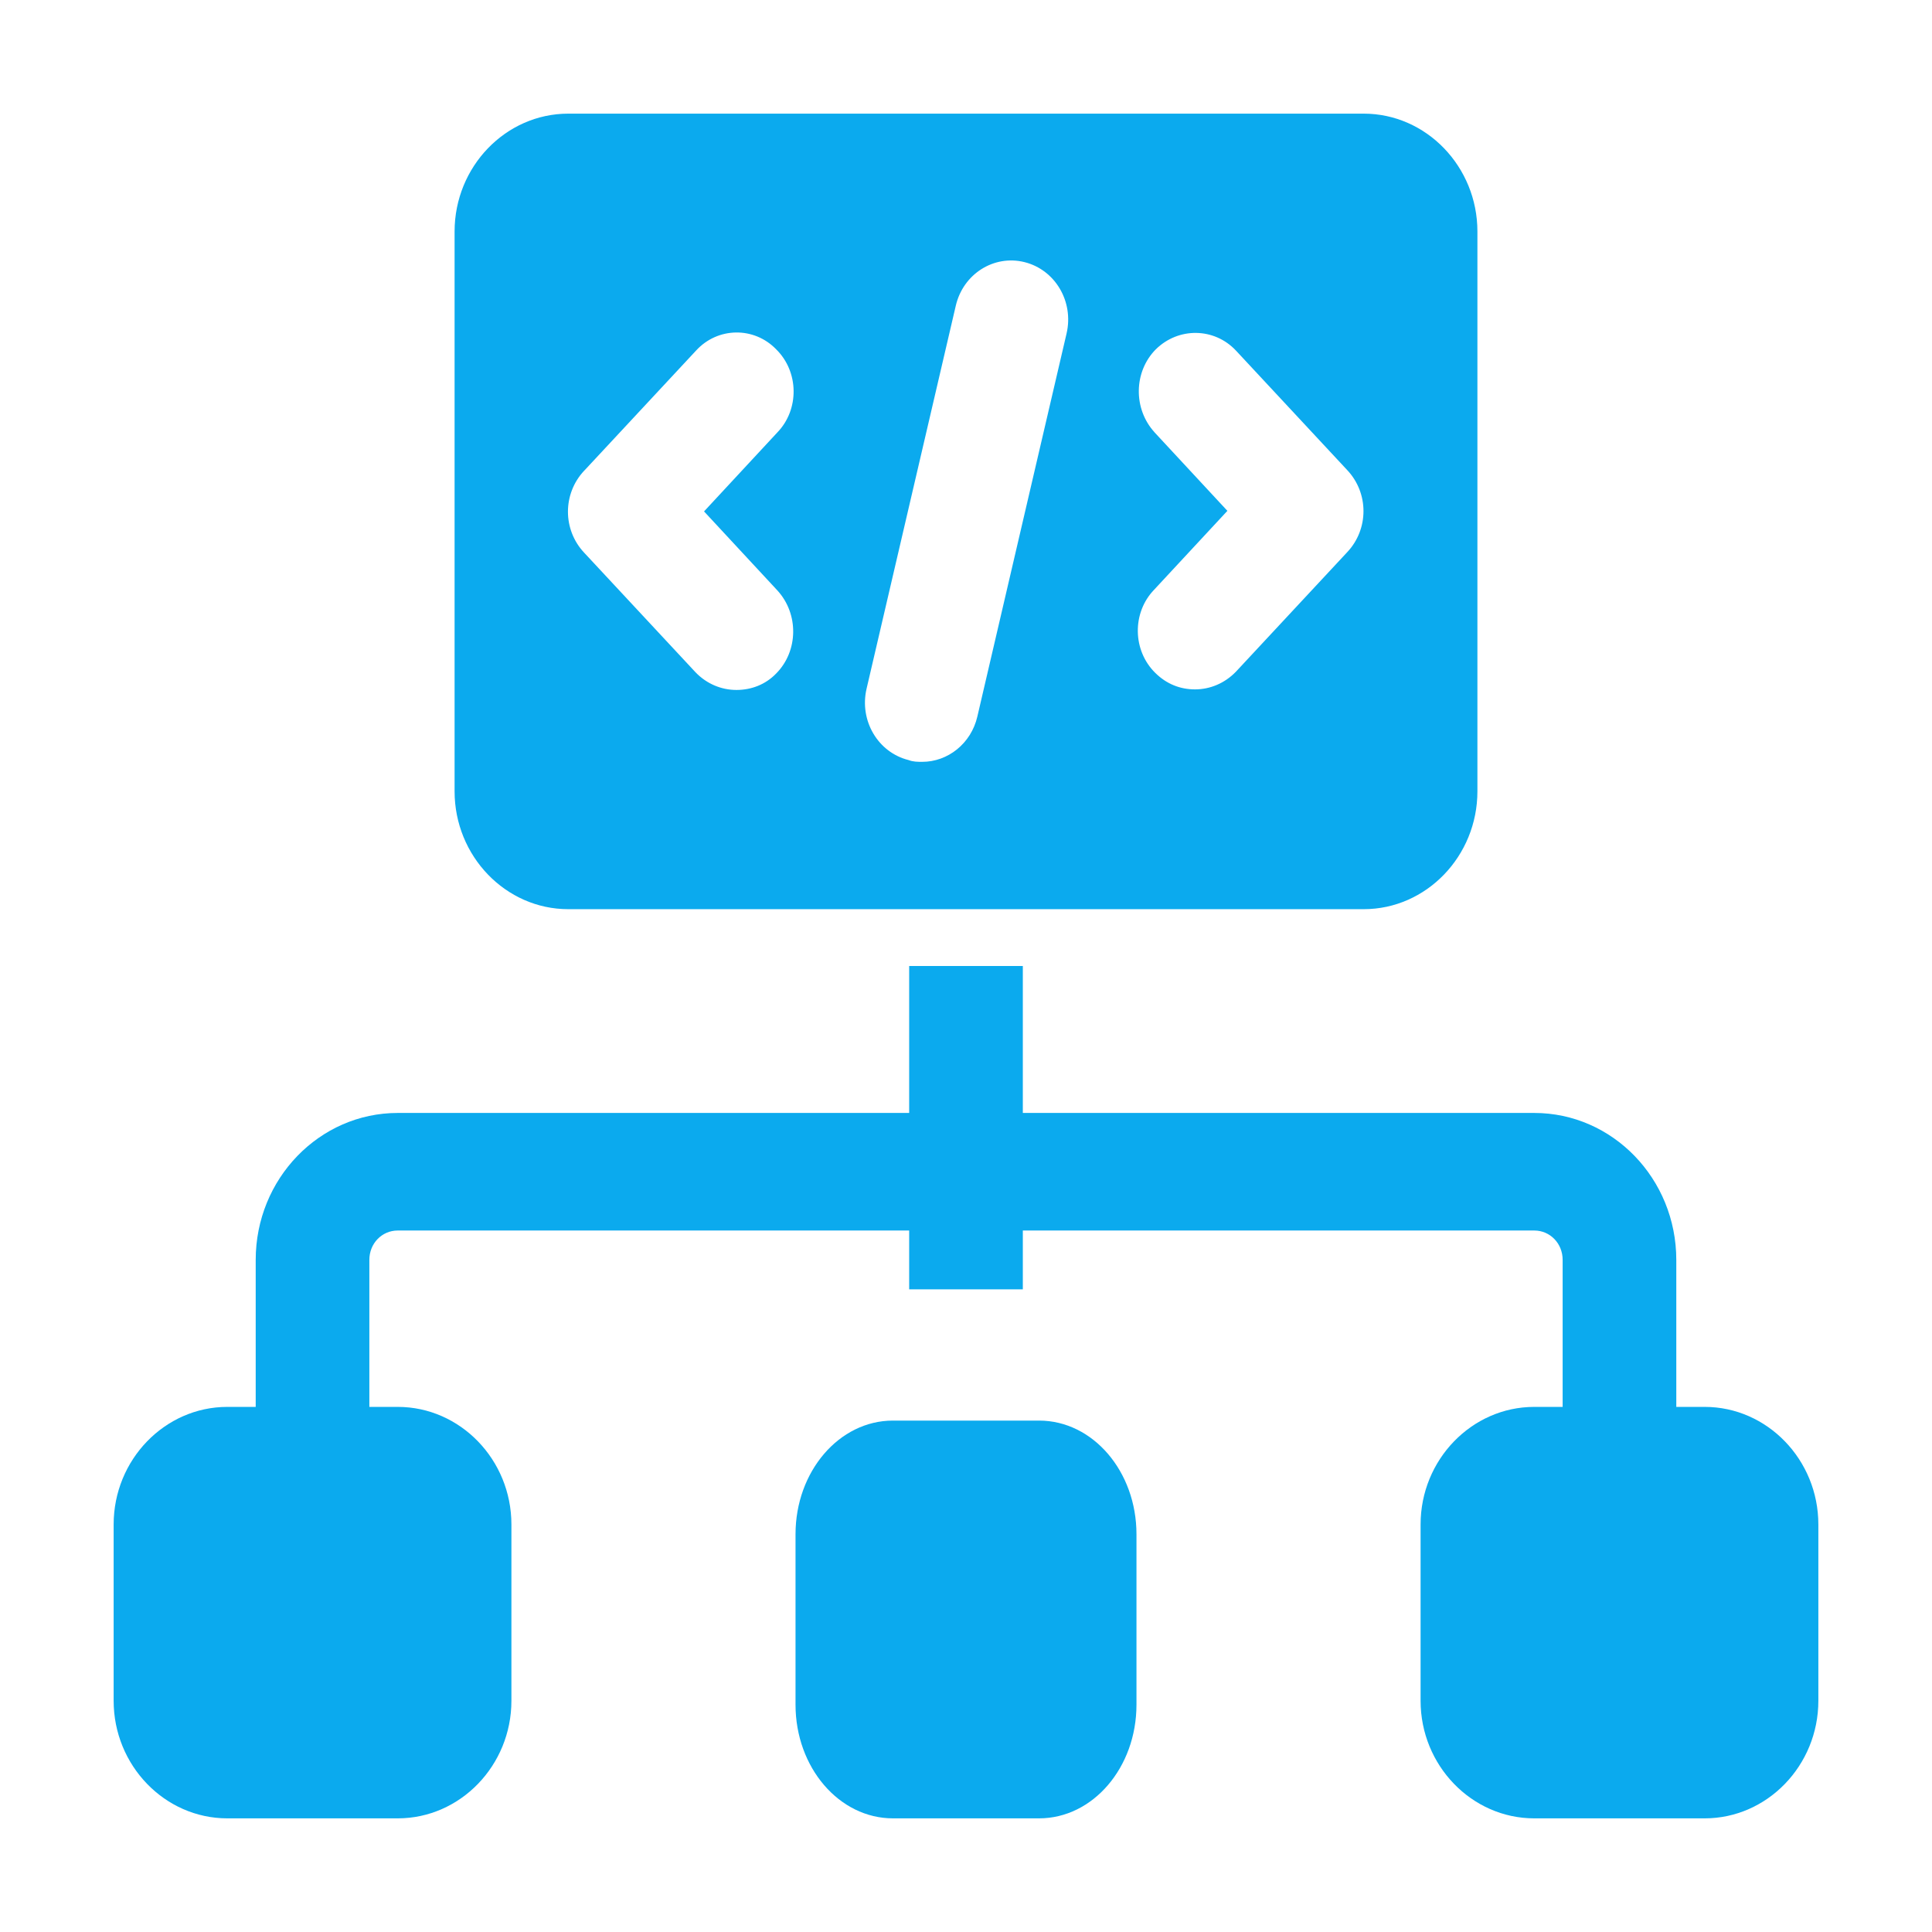
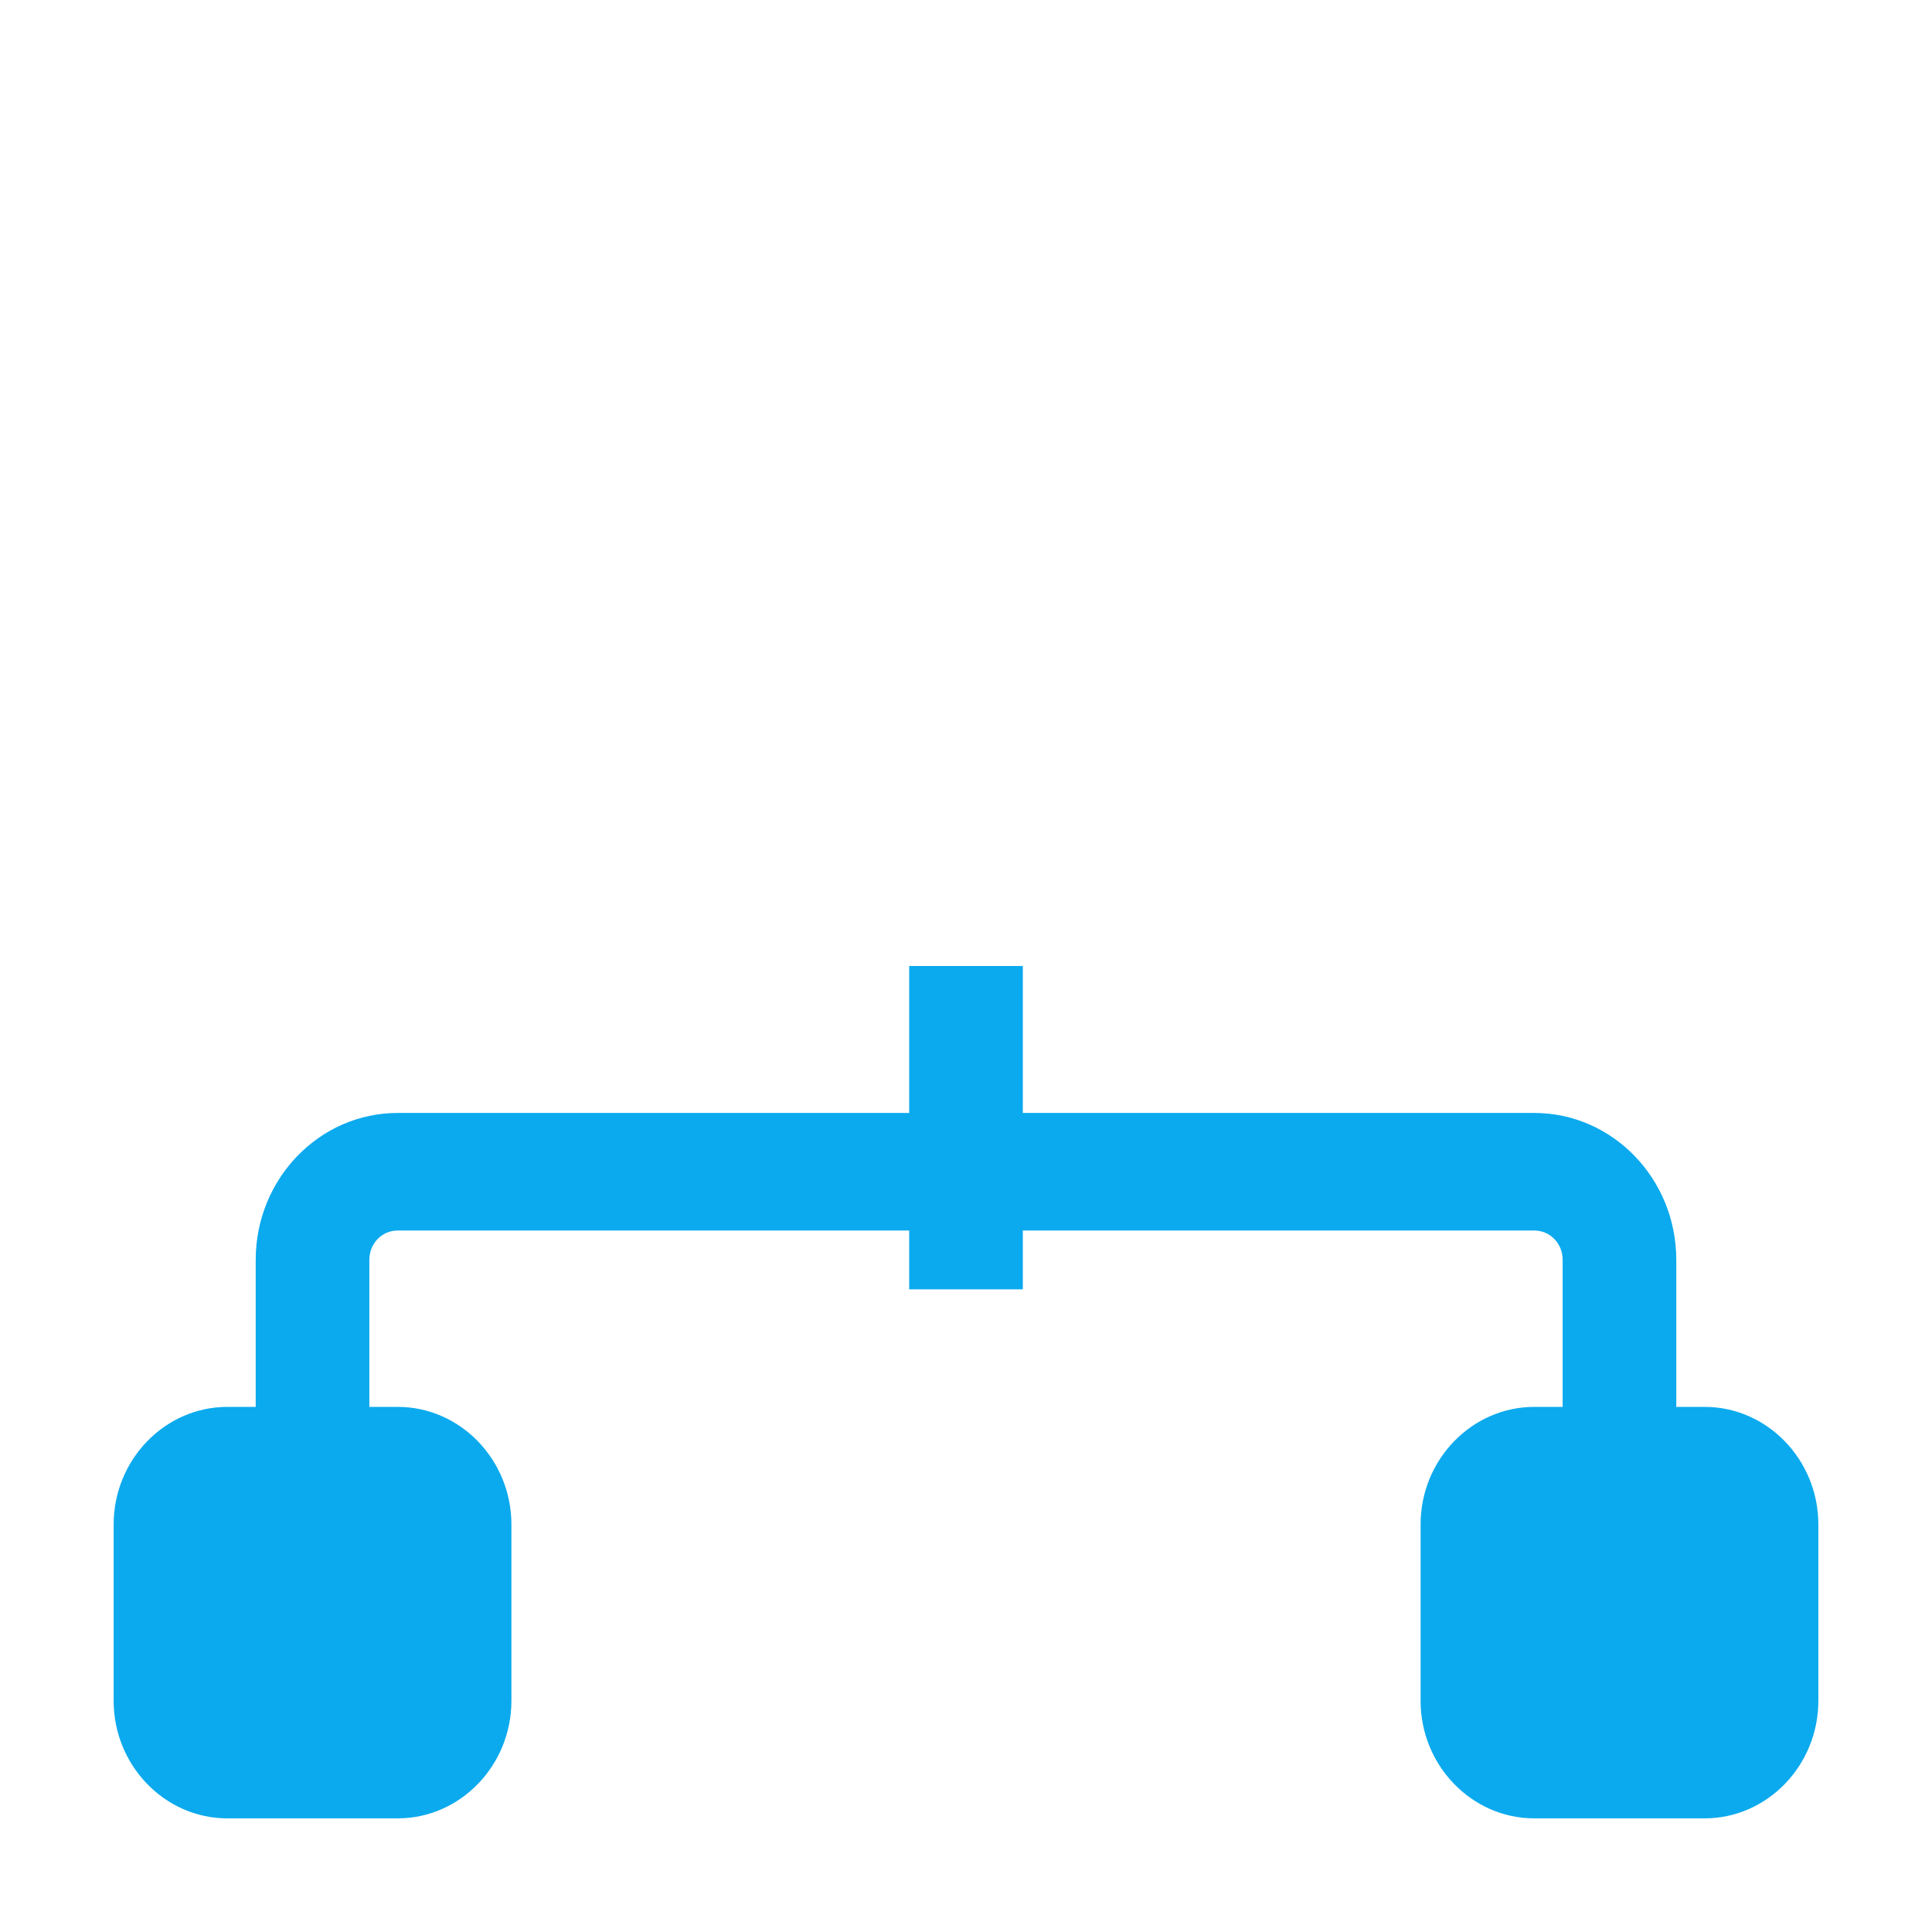
<svg xmlns="http://www.w3.org/2000/svg" width="34" height="34" viewBox="0 0 34 34" fill="none">
-   <path d="M18.286 25H15.714C14.768 25 14 25.895 14 27V30C14 31.105 14.768 32 15.714 32H18.286C19.233 32 20 31.105 20 30V27C20 25.895 19.233 25 18.286 25Z" fill="#0BAAEE" />
  <path d="M30 24.759H29.5V22.172C29.5 20.745 28.38 19.586 27 19.586H18V17H16V19.586H7C5.62 19.586 4.5 20.745 4.5 22.172V24.759H4C2.9 24.759 2 25.69 2 26.828V29.931C2 31.069 2.9 32 4 32H7C8.1 32 9 31.069 9 29.931V26.828C9 25.69 8.1 24.759 7 24.759H6.5V22.172C6.5 21.883 6.72 21.655 7 21.655H16V22.69H18V21.655H27C27.28 21.655 27.5 21.883 27.5 22.172V24.759H27C25.9 24.759 25 25.69 25 26.828V29.931C25 31.069 25.9 32 27 32H30C31.1 32 32 31.069 32 29.931V26.828C32 25.69 31.1 24.759 30 24.759Z" fill="#0BAAEE" />
-   <path d="M10 16H24C25.1 16 26 15.067 26 13.926V4.074C26 2.933 25.1 2 24 2H10C8.9 2 8 2.933 8 4.074V13.926C8 15.067 8.9 16 10 16ZM20.32 7.61C19.94 7.196 19.95 6.542 20.34 6.148C20.74 5.754 21.37 5.764 21.75 6.169L23.71 8.274C24.09 8.679 24.09 9.311 23.71 9.716L21.75 11.821C21.55 12.028 21.29 12.132 21.03 12.132C20.77 12.132 20.53 12.039 20.33 11.841C19.93 11.447 19.92 10.784 20.31 10.379L21.6 8.99L20.31 7.6L20.32 7.61ZM15.25 12.121L16.82 5.381C16.95 4.821 17.49 4.479 18.03 4.613C18.57 4.748 18.9 5.308 18.77 5.868L17.2 12.609C17.09 13.086 16.68 13.407 16.23 13.407C16.15 13.407 16.07 13.407 15.99 13.376C15.45 13.242 15.12 12.681 15.25 12.121ZM10.29 8.274L12.25 6.169C12.63 5.754 13.27 5.744 13.66 6.148C14.06 6.542 14.07 7.206 13.68 7.61L12.39 9L13.68 10.39C14.06 10.804 14.05 11.458 13.66 11.852C13.47 12.049 13.22 12.142 12.96 12.142C12.7 12.142 12.44 12.039 12.24 11.831L10.28 9.726C9.9 9.321 9.9 8.689 10.28 8.284L10.29 8.274Z" fill="#0BAAEE" />
</svg>